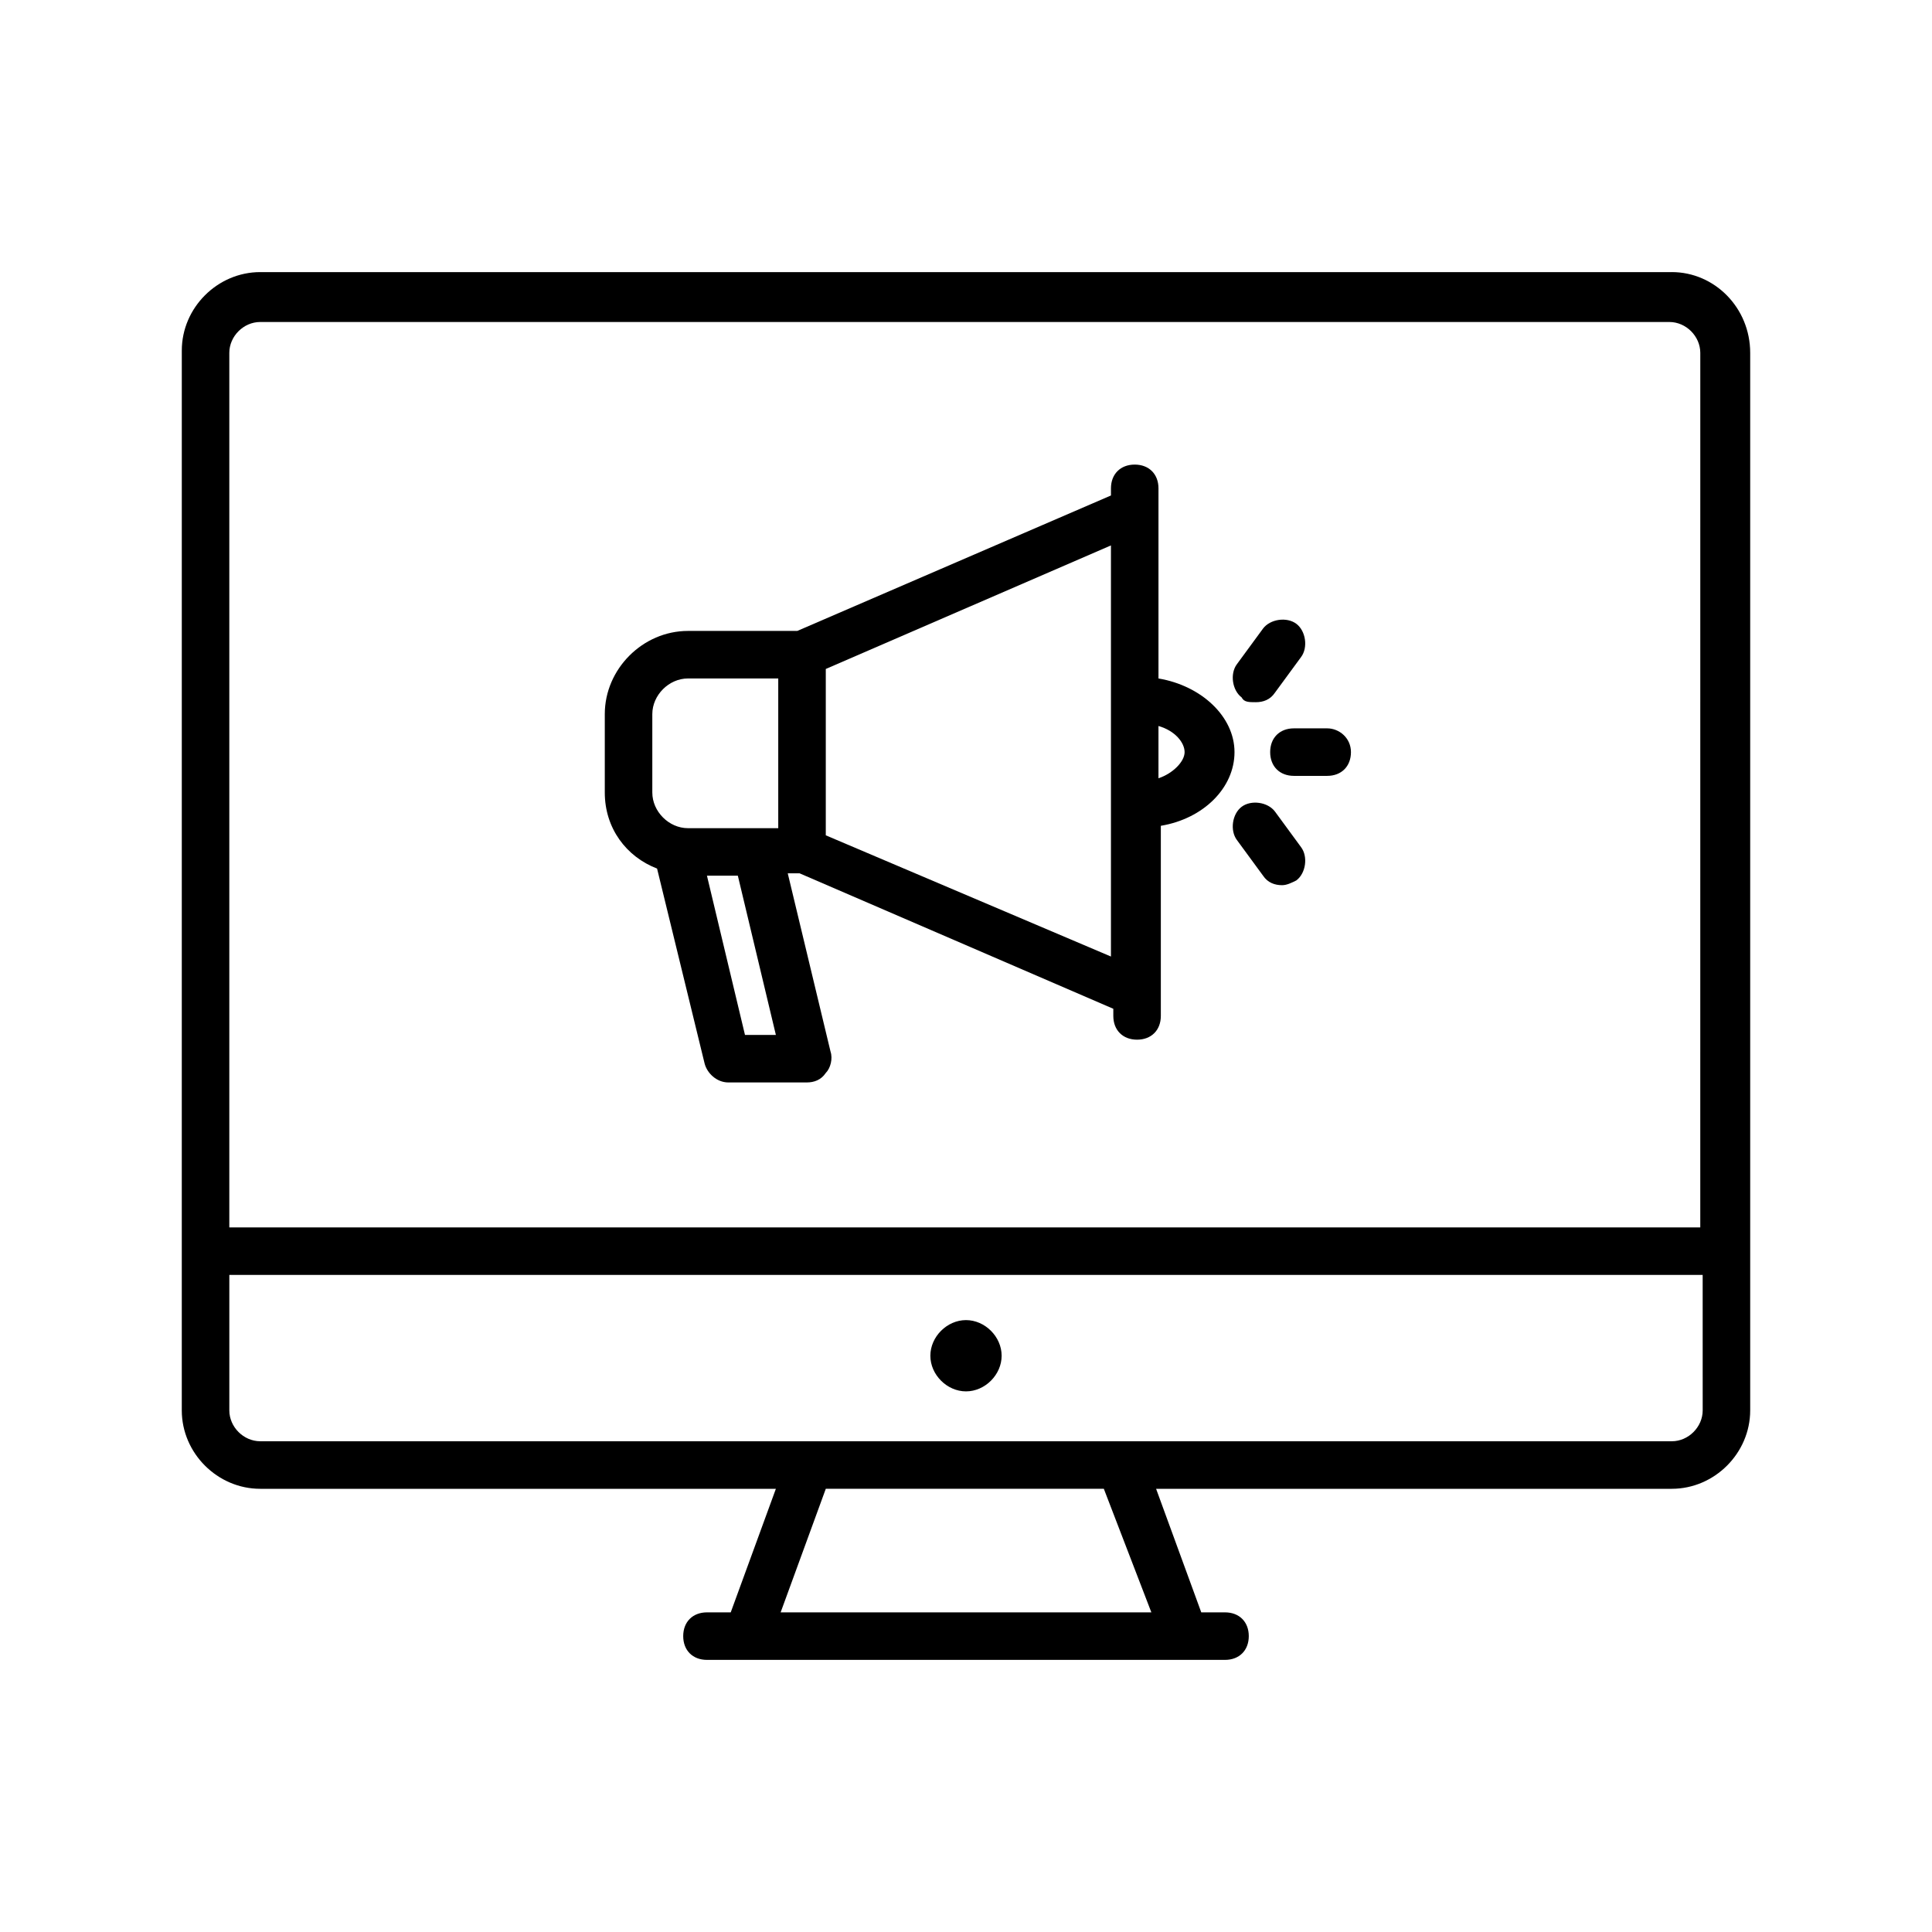
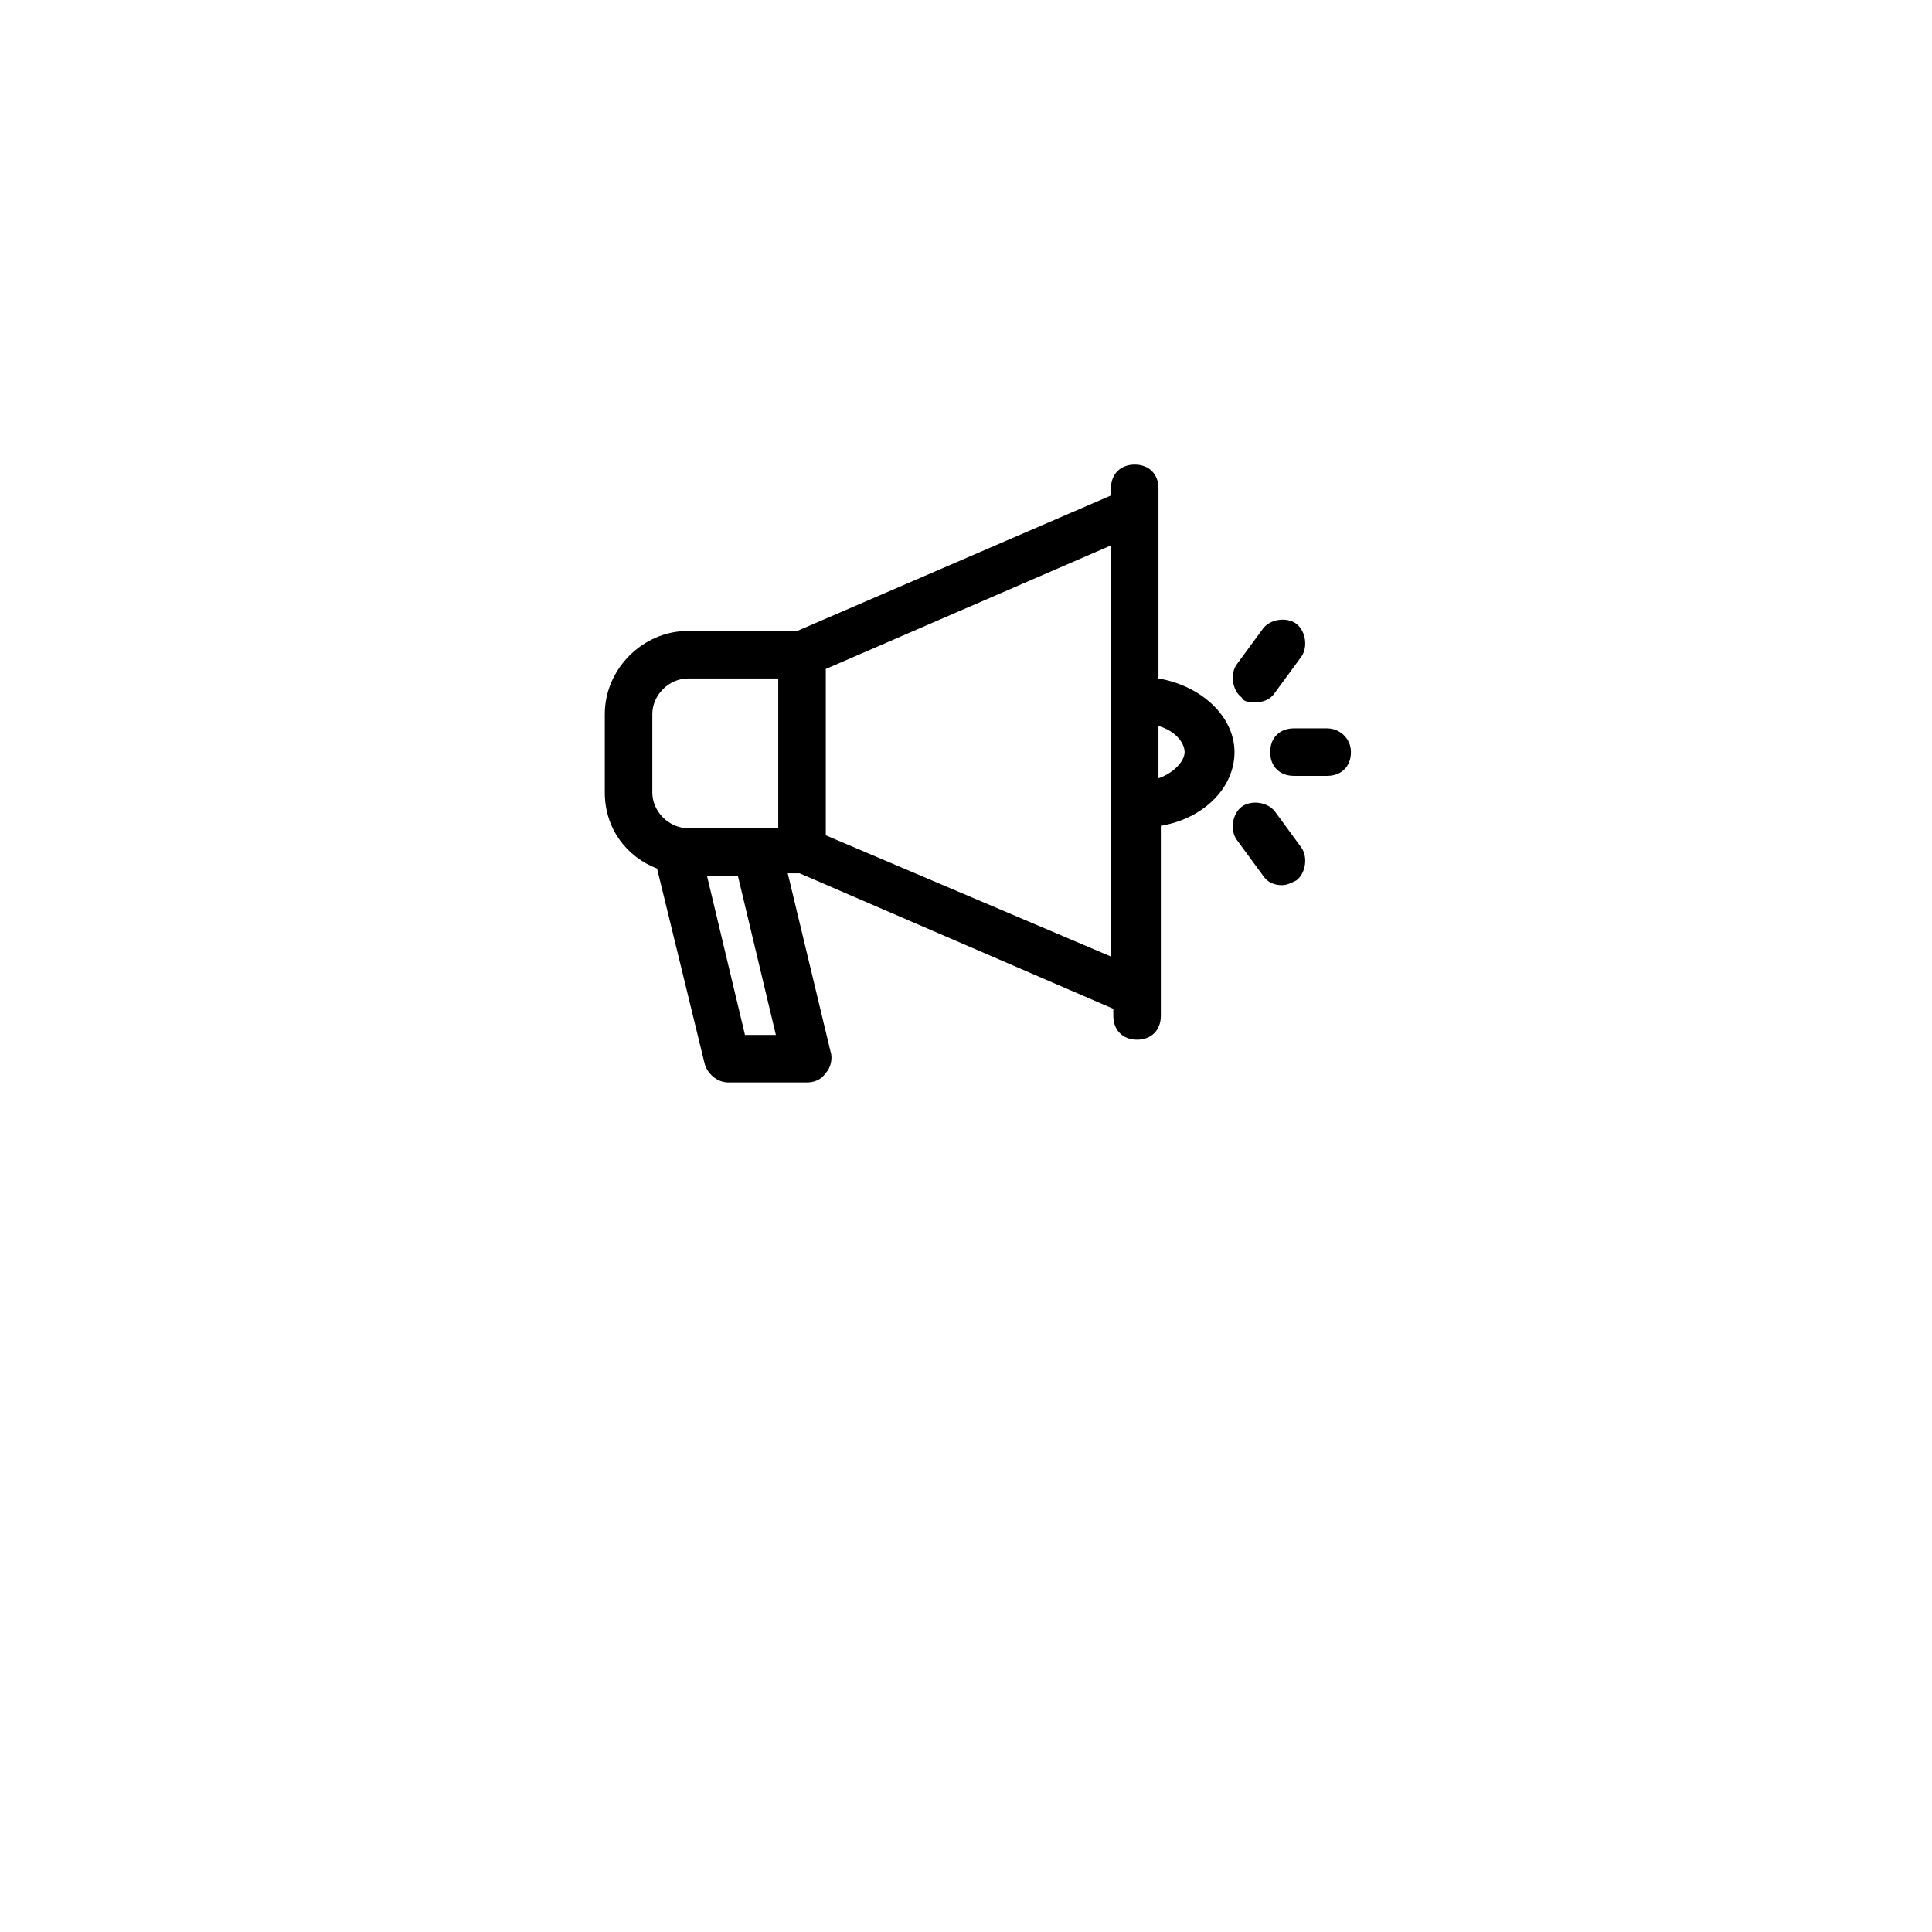
<svg xmlns="http://www.w3.org/2000/svg" fill="#000000" width="800px" height="800px" version="1.1" viewBox="144 144 512 512">
  <g>
-     <path d="m587.04 216.11h-374.08c-11.336 0-20.781 9.445-20.781 20.781l-0.004 238.68v42.195c0 11.336 9.445 20.781 20.781 20.781h136.66l-11.965 32.746h-6.297c-3.777 0-6.297 2.519-6.297 6.297s2.519 6.297 6.297 6.297h137.29c3.777 0 6.297-2.519 6.297-6.297s-2.519-6.297-6.297-6.297h-6.297l-11.969-32.746h136.66c11.336 0 20.781-9.445 20.781-20.781v-280.25c0-11.965-9.445-21.41-20.781-21.41zm-382.27 21.41c0-4.41 3.777-8.188 8.188-8.188h373.45c4.41 0 8.188 3.777 8.188 8.188l-0.004 231.75h-389.82zm244.35 333.77h-98.242l11.965-32.746h73.684zm146.11-53.527c0 4.41-3.777 8.188-8.188 8.188l-146.11-0.004h-227.97c-4.41 0-8.188-3.777-8.188-8.184v-35.898h390.45z" />
-     <path d="m400 512.73c5.039 0 9.445-4.41 9.445-9.445 0-5.039-4.41-9.445-9.445-9.445-5.039 0-9.445 4.41-9.445 9.445-0.004 5.035 4.406 9.445 9.445 9.445z" />
+     <path d="m400 512.73z" />
    <path d="m451.01 323.8v-50.383c0-3.777-2.519-6.297-6.297-6.297-3.777 0-6.297 2.519-6.297 6.297v1.891l-83.129 35.895h-28.969c-11.965 0-22.043 10.078-22.043 22.043v20.781c0 9.445 5.668 17.004 13.855 20.152l12.594 51.641c0.629 2.519 3.148 5.039 6.297 5.039h20.781c1.891 0 3.777-0.629 5.039-2.519 1.258-1.258 1.891-3.777 1.258-5.668l-11.336-47.23h3.148l83.129 35.895v1.891c0 3.777 2.519 6.297 6.297 6.297 3.777 0 6.297-2.519 6.297-6.297v-50.383c11.336-1.891 19.523-10.078 19.523-19.523 0.004-9.441-8.812-17.629-20.148-19.52zm-134.14 9.445c0-5.039 4.41-9.445 9.445-9.445h23.93v39.676h-23.93c-5.039 0-9.445-4.41-9.445-9.445zm32.746 85.02h-8.188l-10.078-42.195h8.188zm13.227-52.898v-44.082l75.57-32.746v108.95zm88.164-15.117v-13.855c4.41 1.258 6.926 4.41 6.926 6.926 0.004 2.523-3.144 5.672-6.926 6.93z" />
    <path d="m476.83 330.09c1.891 0 3.777-0.629 5.039-2.519l6.926-9.445c1.891-2.519 1.258-6.926-1.258-8.816-2.519-1.891-6.926-1.258-8.816 1.258l-6.926 9.445c-1.891 2.519-1.258 6.926 1.258 8.816 0.629 1.262 1.891 1.262 3.777 1.262z" />
    <path d="m495.72 337.02h-8.816c-3.777 0-6.297 2.519-6.297 6.297 0 3.777 2.519 6.297 6.297 6.297h8.816c3.777 0 6.297-2.519 6.297-6.297 0-3.777-3.148-6.297-6.297-6.297z" />
    <path d="m481.87 359.06c-1.891-2.519-6.297-3.148-8.816-1.258-2.519 1.891-3.148 6.297-1.258 8.816l6.926 9.445c1.258 1.891 3.148 2.519 5.039 2.519 1.258 0 2.519-0.629 3.777-1.258 2.519-1.891 3.148-6.297 1.258-8.816z" />
  </g>
</svg>